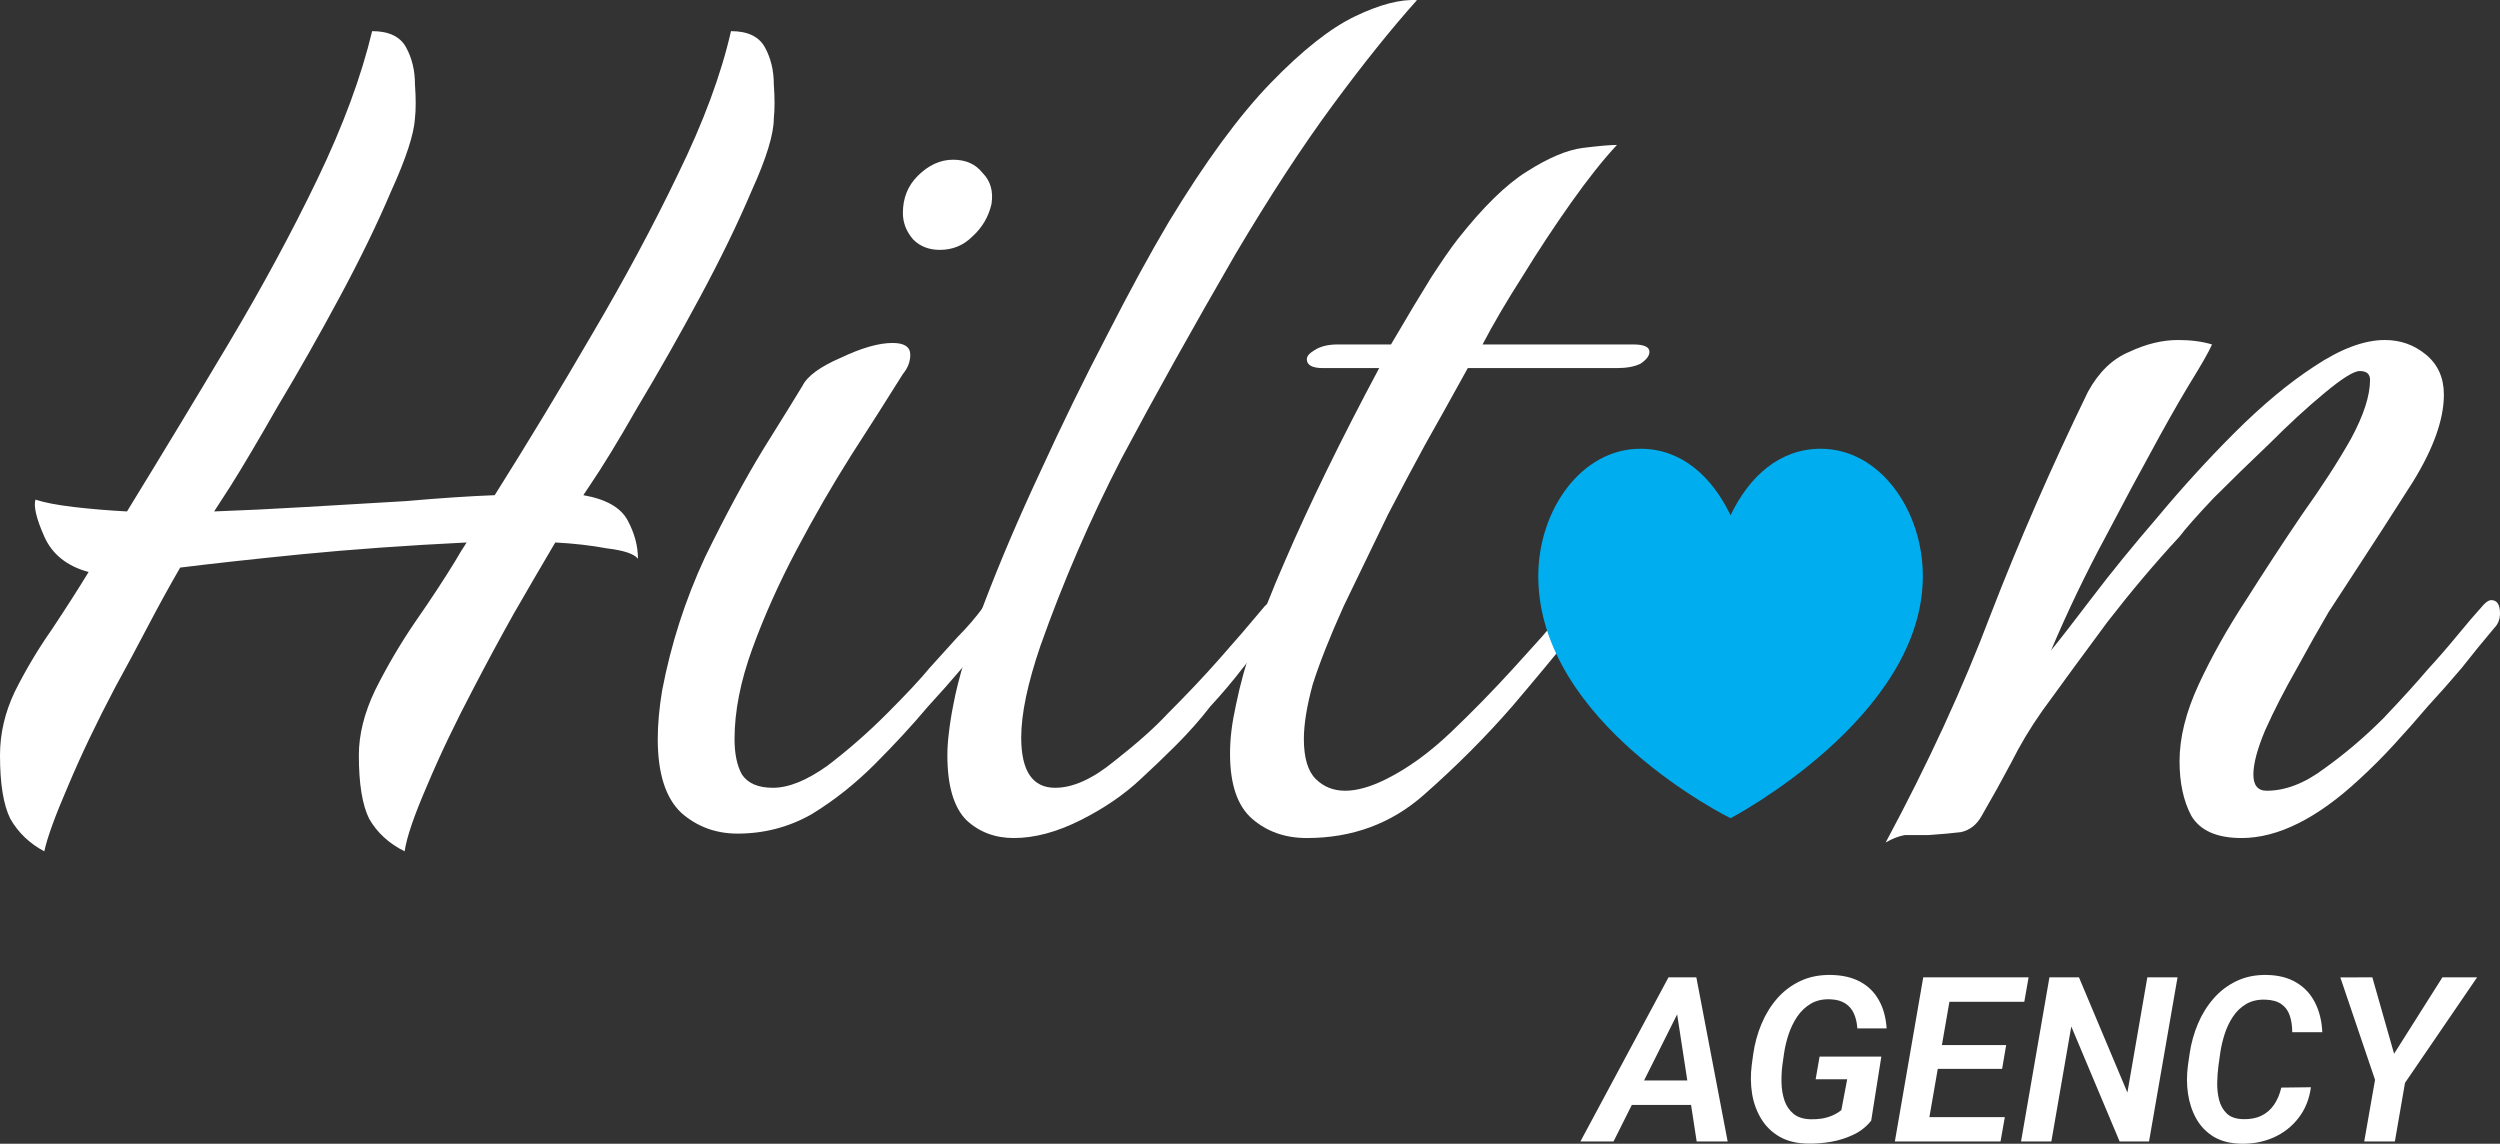
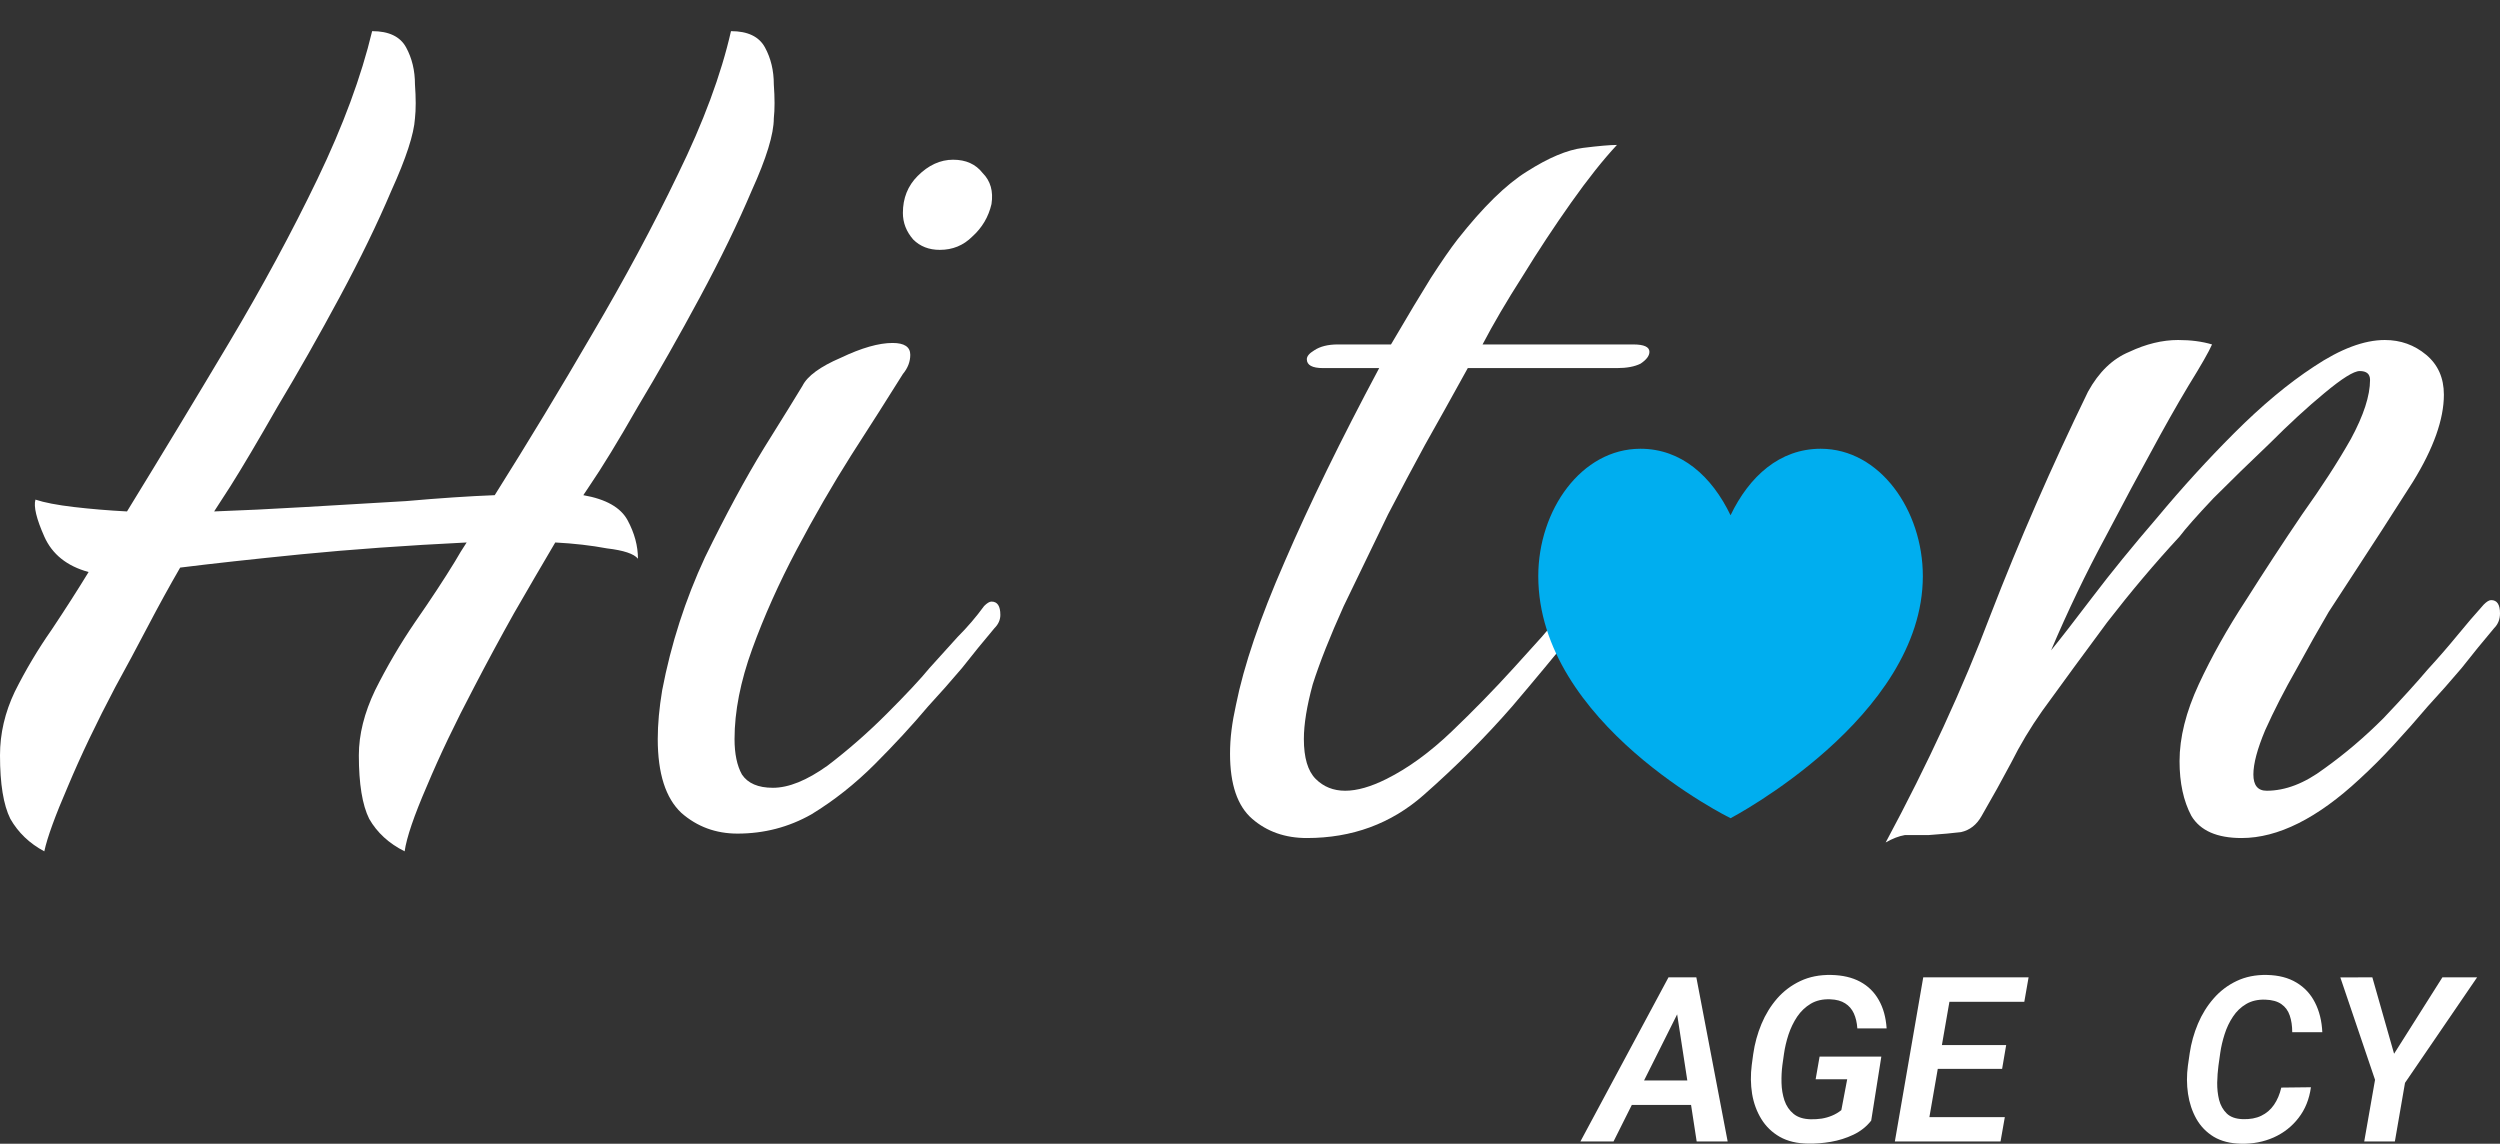
<svg xmlns="http://www.w3.org/2000/svg" width="800" height="366" viewBox="0 0 800 366" fill="none">
  <rect x="0" y="0" width="800" height="366" fill="#333333" stroke="none" />
  <path d="M14.177 272.427C9.451 269.905 5.828 266.437 3.308 262.023C1.103 257.609 0 250.831 0 241.689C0 234.753 1.575 227.974 4.726 221.354C8.191 214.418 12.129 207.797 16.54 201.492C20.95 194.871 24.888 188.724 28.353 183.049C21.423 181.157 16.697 177.374 14.177 171.699C11.656 166.024 10.711 162.084 11.341 159.877C14.177 160.823 18.272 161.611 23.628 162.241C28.983 162.872 34.654 163.345 40.64 163.66C51.666 145.69 62.535 127.719 73.246 109.749C83.958 91.779 93.409 74.282 101.6 57.257C109.791 40.233 115.619 24.47 119.084 9.967C124.44 9.967 128.063 11.701 129.953 15.169C131.843 18.637 132.789 22.578 132.789 26.992C133.104 31.405 133.104 35.031 132.789 37.868C132.474 42.913 129.953 50.637 125.228 61.041C120.817 71.444 115.304 82.794 108.688 95.089C102.072 107.385 95.457 119.05 88.841 130.084C82.54 141.118 77.499 149.631 73.719 155.621L68.521 163.66C77.342 163.345 87.108 162.872 97.819 162.241C108.846 161.611 119.557 160.98 129.953 160.35C140.665 159.404 150.116 158.773 158.307 158.458C169.018 141.434 179.414 124.252 189.495 106.912C199.892 89.257 209.028 72.233 216.904 55.839C225.095 39.13 230.765 23.839 233.916 9.967C239.271 9.967 242.894 11.701 244.785 15.169C246.675 18.637 247.62 22.578 247.62 26.992C247.935 31.405 247.935 35.031 247.62 37.868C247.62 42.913 245.257 50.637 240.532 61.041C236.121 71.444 230.608 82.794 223.992 95.089C217.376 107.385 210.761 119.05 204.145 130.084C197.844 141.118 192.646 149.631 188.55 155.621L186.66 158.458C193.906 159.719 198.632 162.399 200.837 166.497C203.042 170.596 204.145 174.694 204.145 178.793C202.885 177.216 199.577 176.113 194.221 175.482C189.18 174.537 183.667 173.906 177.682 173.591C173.586 180.527 169.175 188.093 164.45 196.29C160.039 204.172 155.786 212.053 151.691 219.935C145.705 231.285 140.665 241.846 136.569 251.619C132.474 261.077 130.111 268.013 129.481 272.427C124.44 269.905 120.66 266.437 118.139 262.023C115.934 257.609 114.831 250.831 114.831 241.689C114.831 235.068 116.564 228.132 120.03 220.881C123.81 213.314 128.063 206.063 132.789 199.127C137.829 191.876 142.082 185.413 145.548 179.739C146.808 177.532 148.068 175.482 149.328 173.591C130.111 174.537 112.469 175.798 96.402 177.374C80.65 178.95 67.733 180.369 57.652 181.63C54.187 187.62 50.721 193.926 47.256 200.546C43.79 207.167 40.325 213.63 36.859 219.935C30.874 231.285 25.833 241.846 21.738 251.619C17.642 261.077 15.122 268.013 14.177 272.427Z" fill="white" />
  <path d="M300.738 79.957C297.273 79.957 294.438 78.853 292.232 76.646C290.027 74.124 288.924 71.287 288.924 68.134C288.924 63.405 290.5 59.464 293.65 56.312C297.115 52.844 300.896 51.11 304.991 51.11C309.087 51.11 312.237 52.528 314.443 55.366C316.963 57.888 317.908 61.198 317.278 65.297C316.333 69.395 314.285 72.863 311.135 75.7C308.299 78.538 304.834 79.957 300.738 79.957ZM235.998 266.752C229.067 266.752 223.081 264.545 218.041 260.132C213 255.403 210.48 247.521 210.48 236.487C210.48 231.758 210.952 226.556 211.898 220.881C214.733 206.063 219.301 191.876 225.602 178.32C232.218 164.763 238.518 153.098 244.504 143.325C250.805 133.237 254.9 126.616 256.791 123.463C258.366 120.311 262.461 117.316 269.077 114.478C275.693 111.326 281.206 109.749 285.617 109.749C289.397 109.749 291.287 111.01 291.287 113.532C291.287 115.739 290.5 117.789 288.924 119.68C284.199 127.247 278.686 135.916 272.385 145.69C266.399 155.148 260.571 165.236 254.9 175.955C249.23 186.674 244.504 197.236 240.724 207.64C236.943 218.043 235.053 227.659 235.053 236.487C235.053 241.216 235.84 244.999 237.416 247.836C239.306 250.674 242.614 252.092 247.339 252.092C252.38 252.092 258.208 249.728 264.824 244.999C271.44 239.955 277.741 234.437 283.726 228.447C290.027 222.142 294.595 217.255 297.43 213.787C300.581 210.319 303.574 207.009 306.409 203.856C309.559 200.704 312.395 197.394 314.915 193.926C315.86 192.98 316.648 192.507 317.278 192.507C319.168 192.507 320.113 193.926 320.113 196.763C320.113 198.339 319.483 199.758 318.223 201.019C314.758 205.118 311.292 209.374 307.827 213.787C304.361 217.886 300.738 221.984 296.958 226.083C291.917 232.073 286.247 238.221 279.946 244.526C273.645 250.831 266.872 256.191 259.626 260.605C252.38 264.703 244.504 266.752 235.998 266.752Z" fill="white" />
-   <path d="M324.425 268.171C318.44 268.171 313.399 266.279 309.303 262.496C305.208 258.398 303.16 251.462 303.16 241.689C303.16 239.482 303.318 237.117 303.633 234.595C303.948 231.758 304.42 228.763 305.05 225.61C306.626 217.098 309.934 206.221 314.974 192.98C320.015 179.739 326.001 165.709 332.931 150.892C339.862 135.759 346.951 121.257 354.196 107.385C361.442 93.198 368.058 81.06 374.044 70.971C385.7 51.74 396.569 36.923 406.65 26.519C416.731 16.115 425.71 9.021 433.586 5.238C441.462 1.455 448.078 -0.279 453.433 0.036C445.242 9.179 436.264 20.371 426.498 33.612C416.731 46.853 406.335 62.775 395.309 81.375C381.447 105.336 369.318 127.089 358.922 146.636C348.841 166.182 340.177 186.202 332.931 206.694C328.836 218.674 326.788 228.447 326.788 236.014C326.788 246.733 330.411 252.092 337.657 252.092C343.328 252.092 349.628 249.255 356.559 243.58C363.805 237.905 369.476 232.861 373.571 228.447C379.872 222.142 385.385 216.31 390.111 210.95C395.151 205.275 400.034 199.6 404.76 193.926C405.705 192.98 406.493 192.507 407.123 192.507C409.013 192.507 409.958 193.926 409.958 196.763C409.958 198.339 409.328 199.758 408.068 201.019C404.602 205.118 401.137 209.374 397.672 213.787C394.521 217.886 391.056 221.984 387.275 226.083C384.125 230.181 380.502 234.28 376.407 238.378C372.626 242.161 368.846 245.787 365.065 249.255C359.71 254.299 353.251 258.713 345.69 262.496C338.129 266.279 331.041 268.171 324.425 268.171Z" fill="white" />
  <path d="M418.184 268.171C411.253 268.171 405.425 266.122 400.699 262.023C395.973 257.925 393.611 250.989 393.611 241.216C393.611 238.693 393.768 236.171 394.083 233.649C394.398 231.127 394.871 228.447 395.501 225.61C398.021 212.999 403.219 197.709 411.095 179.739C418.971 161.453 429.052 140.803 441.339 117.789H423.382C419.916 117.789 418.184 116.843 418.184 114.951C418.184 114.005 418.971 113.06 420.546 112.114C422.437 110.853 424.957 110.222 428.107 110.222H445.119C450.475 101.079 454.728 93.986 457.878 88.942C461.344 83.582 464.179 79.484 466.384 76.646C474.575 66.242 481.979 58.991 488.595 54.893C495.525 50.479 501.511 47.957 506.552 47.326C511.592 46.696 515.215 46.381 517.421 46.381C513.01 51.11 508.127 57.257 502.771 64.824C497.416 72.39 492.218 80.272 487.177 88.469C482.136 96.35 477.883 103.602 474.418 110.222H522.619C526.084 110.222 527.817 111.01 527.817 112.587C527.817 113.848 526.872 115.109 524.982 116.37C523.091 117.316 520.571 117.789 517.421 117.789H469.692C464.652 126.931 460.084 135.128 455.988 142.379C452.208 149.315 448.27 156.724 444.174 164.606C440.394 172.487 435.668 182.261 429.998 193.926C425.587 203.699 422.279 212.053 420.074 218.989C418.184 225.925 417.238 231.758 417.238 236.487C417.238 242.477 418.499 246.733 421.019 249.255C423.539 251.777 426.69 253.038 430.47 253.038C434.251 253.038 438.661 251.777 443.702 249.255C450.633 245.787 457.563 240.743 464.494 234.122C471.425 227.501 478.041 220.723 484.342 213.787C487.492 210.319 490.485 207.009 493.32 203.856C496.156 200.704 496.933 199.296 499.453 195.828C500.398 194.882 500.724 196.29 501.354 196.29C503.244 196.29 501.914 195.265 501.914 197.787C501.914 199.679 505.922 199.758 504.662 201.019C498.046 209.216 491.115 217.571 483.869 226.083C475.363 235.856 465.912 245.314 455.516 254.457C445.119 263.6 432.675 268.171 418.184 268.171Z" fill="white" />
  <path d="M603.416 269.59C616.963 244.368 628.147 220.093 636.968 196.763C646.104 173.118 656.5 149.315 668.156 125.355C671.622 119.05 676.032 114.794 681.388 112.587C686.744 110.065 691.942 108.803 696.982 108.803C701.078 108.803 704.701 109.276 707.851 110.222C706.906 112.429 704.386 116.843 700.29 123.463C696.51 129.769 692.414 137.02 688.004 145.217C684.853 150.892 680.128 159.719 673.827 171.699C667.526 183.364 661.698 195.502 656.343 208.113C659.178 204.645 663.588 198.97 669.574 191.088C675.56 183.206 682.491 174.694 690.367 165.552C698.243 156.094 706.434 147.108 714.94 138.596C723.761 129.769 732.267 122.675 740.458 117.316C748.964 111.641 756.525 108.803 763.141 108.803C768.181 108.803 772.592 110.38 776.372 113.532C780.153 116.685 782.043 120.941 782.043 126.301C782.043 134.182 778.735 143.483 772.119 154.202C765.503 164.606 758.888 174.852 752.272 184.94C751.012 186.832 748.649 190.458 745.183 195.817C742.033 201.177 738.568 207.324 734.787 214.26C731.007 220.881 727.699 227.344 724.863 233.649C722.343 239.639 721.083 244.368 721.083 247.836C721.083 251.304 722.501 253.038 725.336 253.038C731.322 253.038 737.465 250.674 743.766 245.945C750.381 241.216 756.682 235.856 762.668 229.866C768.654 223.561 773.379 218.359 776.845 214.26C780.31 210.477 783.46 206.852 786.296 203.384C789.131 199.916 791.967 196.605 794.802 193.453C795.747 192.507 796.535 192.034 797.165 192.034C799.055 192.034 800 193.453 800 196.29C800 198.182 799.37 199.758 798.11 201.019C794.644 205.118 791.179 209.374 787.713 213.787C784.248 217.886 780.625 221.984 776.845 226.083C773.379 230.181 769.756 234.28 765.976 238.378C762.51 242.161 758.887 245.787 755.107 249.255C741.56 261.866 728.959 268.171 717.302 268.171C709.427 268.171 704.071 265.806 701.235 261.077C698.715 256.348 697.455 250.516 697.455 243.58C697.455 236.014 699.503 227.817 703.598 218.989C707.694 210.162 712.734 201.177 718.72 192.034C724.706 182.576 730.692 173.433 736.677 164.606C742.978 155.778 748.176 147.739 752.272 140.488C756.367 132.921 758.415 126.616 758.415 121.572C758.415 119.68 757.312 118.734 755.107 118.734C753.217 118.734 749.436 121.099 743.766 125.828C738.41 130.242 732.582 135.601 726.281 141.907C719.98 147.897 713.995 153.729 708.324 159.404C702.968 165.079 699.345 169.177 697.455 171.699C689.579 180.211 681.861 189.354 674.3 199.127C667.054 208.901 660.123 218.359 653.507 227.501C649.727 232.861 646.419 238.378 643.584 244.053C640.748 249.413 637.598 255.087 634.132 261.077C632.557 263.915 630.352 265.649 627.517 266.279C624.996 266.595 621.531 266.91 617.12 267.225C613.97 267.225 611.45 267.225 609.559 267.225C607.669 267.54 605.621 268.329 603.416 269.59Z" fill="white" />
  <path d="M538.357 321.256L516.329 365.273H505.729L533.923 312.741H540.701L538.357 321.256ZM542.936 365.273L536.014 320.21L536.483 312.741H542.828L552.851 365.273H542.936ZM545.568 345.754L544.162 353.583H516.798L518.168 345.754H545.568Z" fill="white" />
  <path d="M602.027 338.105L598.783 358.598C597.268 360.523 595.37 362.026 593.086 363.108C590.803 364.191 588.399 364.948 585.876 365.381C583.352 365.814 580.924 366.007 578.593 365.959C575.036 365.911 572.019 365.189 569.543 363.794C567.068 362.375 565.097 360.475 563.631 358.093C562.165 355.712 561.179 353.03 560.674 350.048C560.194 347.041 560.158 343.938 560.566 340.739L561.035 337.276C561.516 333.932 562.393 330.733 563.667 327.678C564.941 324.624 566.611 321.906 568.678 319.524C570.769 317.143 573.245 315.279 576.105 313.932C578.989 312.561 582.282 311.912 585.984 311.984C589.613 312.056 592.702 312.778 595.249 314.149C597.797 315.52 599.78 317.468 601.198 319.993C602.64 322.495 603.482 325.526 603.722 329.085H594.348C594.228 327.257 593.855 325.658 593.231 324.287C592.606 322.916 591.68 321.846 590.454 321.076C589.229 320.282 587.642 319.849 585.695 319.777C583.292 319.681 581.213 320.15 579.458 321.184C577.728 322.218 576.273 323.601 575.096 325.333C573.942 327.065 573.017 328.977 572.32 331.07C571.647 333.138 571.166 335.183 570.877 337.203L570.373 340.775C570.132 342.603 570.036 344.515 570.084 346.512C570.132 348.508 570.445 350.384 571.022 352.14C571.623 353.896 572.596 355.327 573.942 356.434C575.288 357.54 577.127 358.117 579.458 358.166C580.66 358.19 581.826 358.117 582.955 357.949C584.109 357.757 585.203 357.444 586.236 357.011C587.294 356.578 588.291 355.989 589.229 355.243L591.103 345.357H581.008L582.27 338.105H602.027Z" fill="white" />
  <path d="M641.542 357.48L640.172 365.273H613.06L614.394 357.48H641.542ZM625.174 312.741L616.052 365.273H606.354L615.439 312.741H625.174ZM641.974 334.425L640.677 342.038H617.062L618.396 334.425H641.974ZM649.149 312.741L647.779 320.571H620.775L622.181 312.741H649.149Z" fill="white" />
-   <path d="M696.811 312.741L687.69 365.273H678.28L662.813 328.472L656.432 365.273H646.733L655.819 312.741H665.265L680.768 349.615L687.149 312.741H696.811Z" fill="white" />
  <path d="M730.016 348.027L739.498 347.919C738.97 351.743 737.648 355.015 735.533 357.733C733.442 360.451 730.798 362.531 727.601 363.974C724.404 365.393 720.931 366.067 717.182 365.995C713.696 365.923 710.764 365.177 708.385 363.758C706.029 362.315 704.178 360.402 702.832 358.021C701.486 355.616 700.597 352.946 700.164 350.012C699.732 347.077 699.72 344.083 700.128 341.028L700.705 337.023C701.186 333.776 702.063 330.637 703.337 327.606C704.611 324.576 706.281 321.882 708.349 319.524C710.416 317.143 712.867 315.279 715.703 313.932C718.564 312.561 721.796 311.912 725.402 311.984C729.151 312.056 732.312 312.874 734.884 314.437C737.455 315.977 739.426 318.105 740.796 320.823C742.19 323.541 742.972 326.704 743.14 330.312H733.514C733.514 328.292 733.249 326.512 732.721 324.972C732.192 323.409 731.302 322.194 730.053 321.328C728.803 320.438 727.084 319.957 724.897 319.885C722.517 319.813 720.474 320.282 718.768 321.292C717.085 322.279 715.679 323.625 714.55 325.333C713.42 327.017 712.531 328.881 711.882 330.926C711.233 332.946 710.764 334.954 710.476 336.951L709.899 341.064C709.682 342.699 709.55 344.491 709.502 346.44C709.478 348.388 709.682 350.24 710.115 351.996C710.572 353.728 711.389 355.171 712.567 356.325C713.744 357.456 715.451 358.057 717.686 358.129C719.994 358.202 721.965 357.841 723.599 357.047C725.257 356.253 726.615 355.087 727.673 353.547C728.731 352.008 729.512 350.168 730.016 348.027Z" fill="white" />
  <path d="M759.148 312.741L766.106 337.203L781.573 312.741H792.677L769.603 346.512L766.358 365.273H756.552L760.013 345.538L748.908 312.778L759.148 312.741Z" fill="white" />
  <path d="M492.247 184.368C492.247 163.216 506.044 143.601 524.937 143.601C538.047 143.601 547.772 152.398 553.778 164.885C559.781 152.402 569.509 143.601 582.622 143.601C601.516 143.601 615.309 163.219 615.309 184.368C615.309 229.641 553.778 261.826 553.778 261.826C553.778 261.826 492.247 231.588 492.247 184.368Z" fill="#00AEEF" />
</svg>